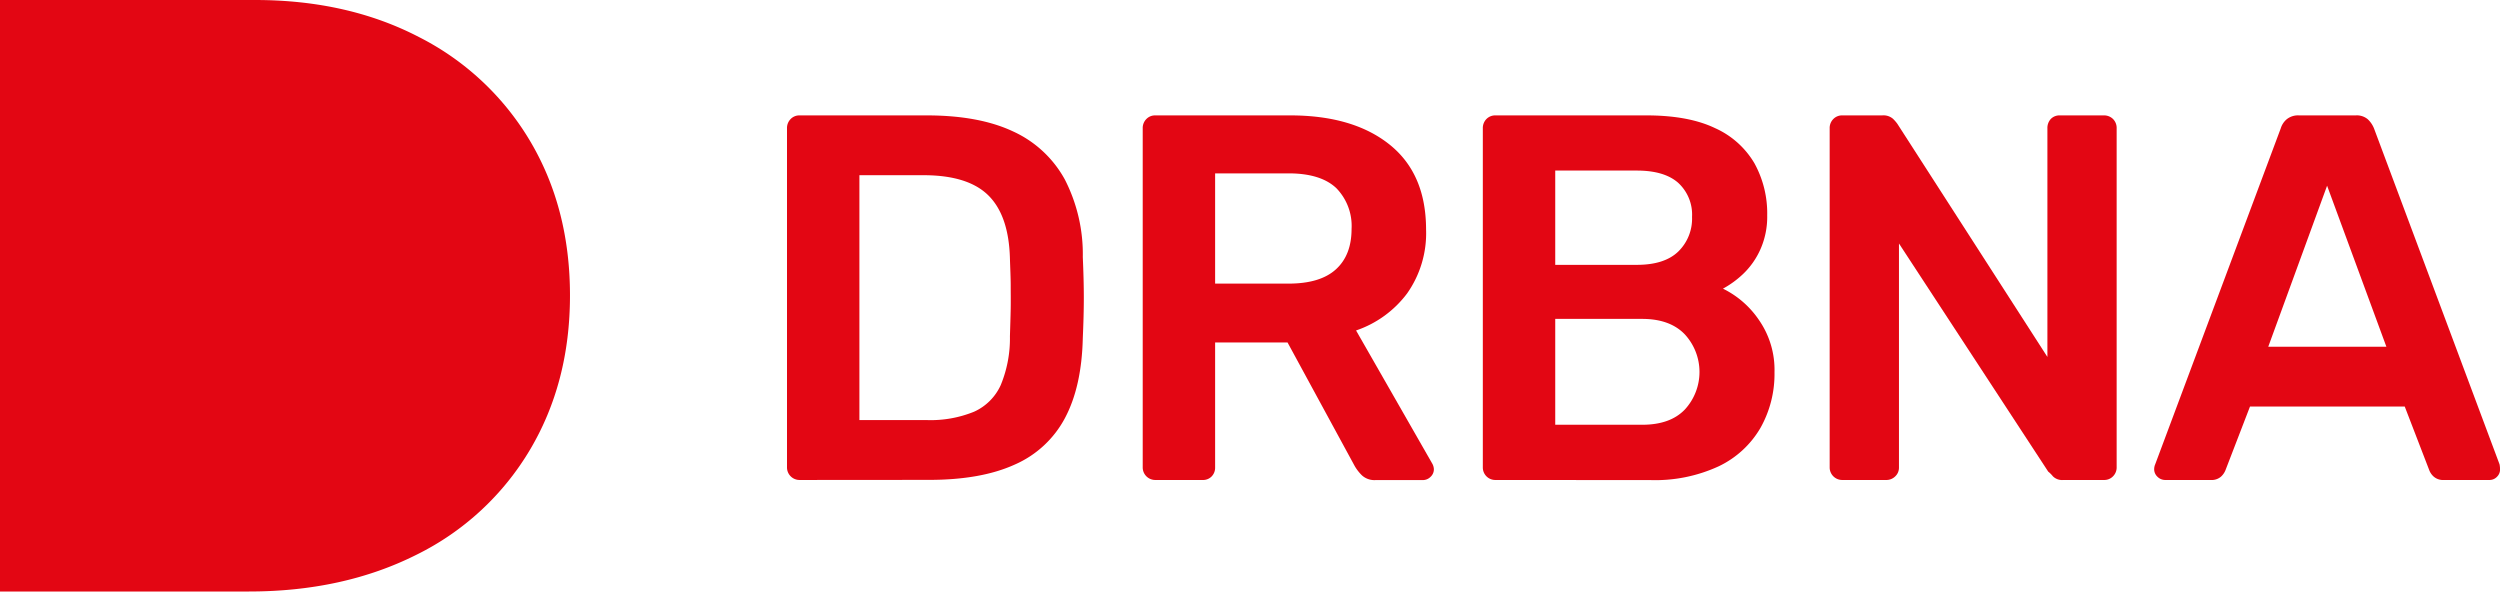
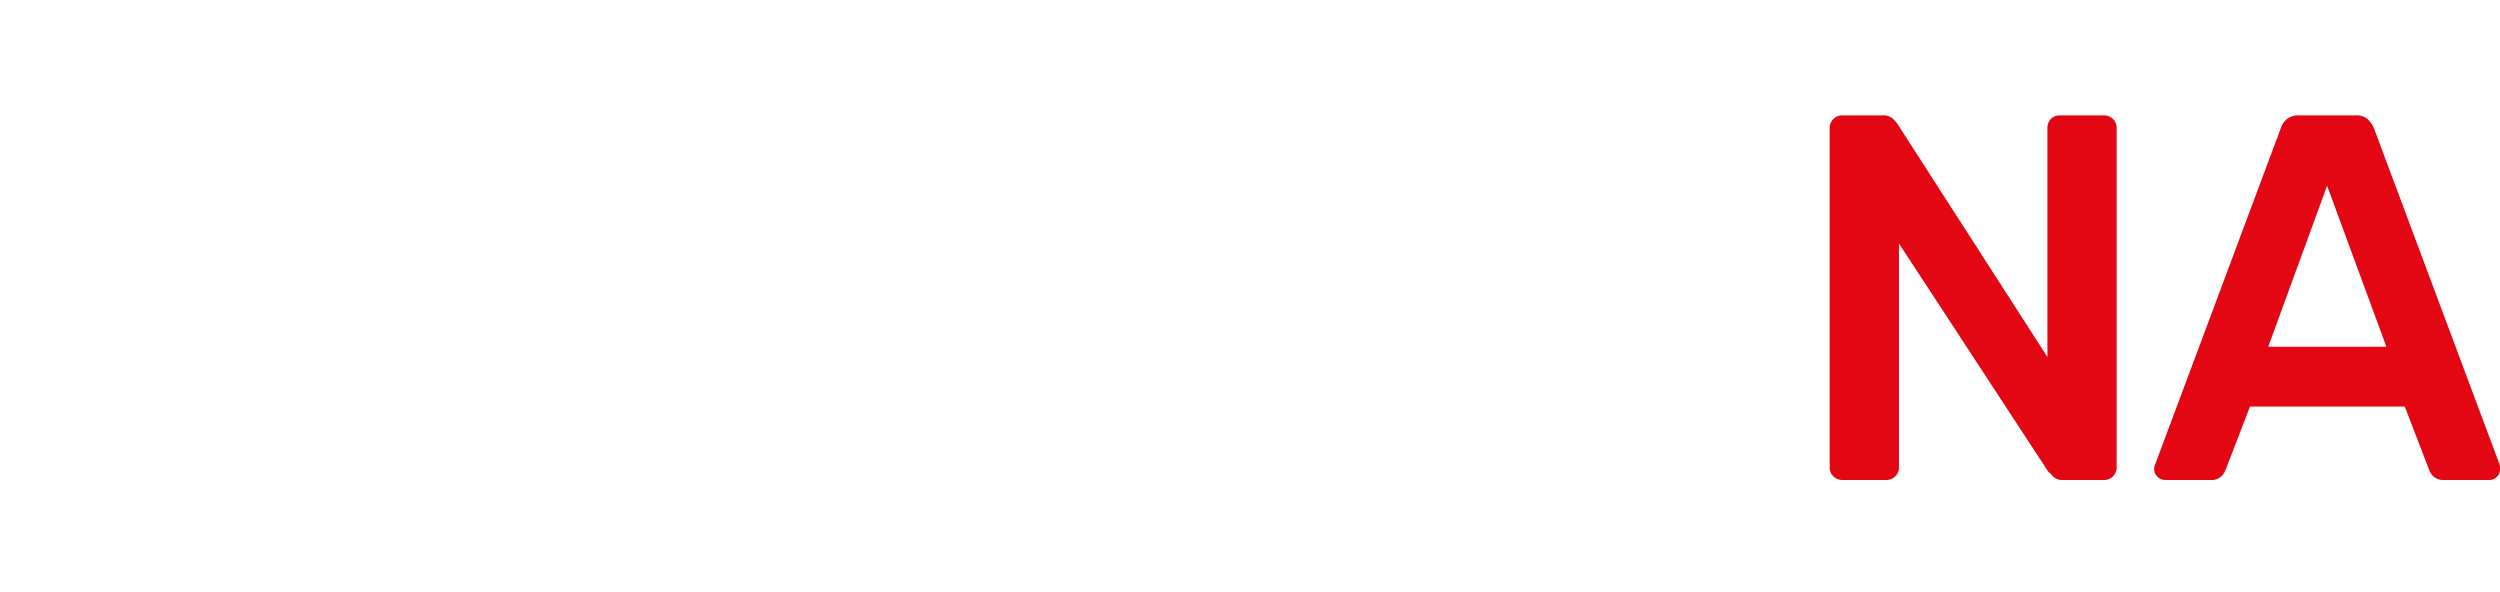
<svg xmlns="http://www.w3.org/2000/svg" id="Vrstva_1" data-name="Vrstva 1" viewBox="0 0 490.28 116.04">
  <defs>
    <style>.cls-1{fill:none;}.cls-2{clip-path:url(#clip-path);}.cls-3{fill:#e30613;}</style>
    <clipPath id="clip-path">
      <rect class="cls-1" x="-36.51" y="-22.4" width="556.35" height="162.58" />
    </clipPath>
  </defs>
  <g class="cls-2">
-     <path class="cls-3" d="M82.19,7.28A53.35,53.35,0,0,1,104,27.73q7.78,13.15,7.78,30.21t-7.86,30.29a53.21,53.21,0,0,1-22.18,20.53Q67.37,116,48.83,116H0V0H50Q68.2,0,82.19,7.28" />
-     <path class="cls-3" d="M156.79,94.13a2.46,2.46,0,0,1-2.45-2.45V25.18a2.49,2.49,0,0,1,.72-1.84,2.36,2.36,0,0,1,1.73-.71h24.92q10.32,0,17,3.16a21.94,21.94,0,0,1,10.11,9.4,32.07,32.07,0,0,1,3.53,15.22c.13,3,.2,5.65.2,8s-.07,4.94-.2,7.86q-.21,9.51-3.48,15.68A20.36,20.36,0,0,1,199,91.11q-6.59,3-16.8,3Zm11.75-11.75h13.17a22.54,22.54,0,0,0,9.3-1.63,10.45,10.45,0,0,0,5.26-5.26,24,24,0,0,0,1.79-9.55c.06-2,.12-3.83.15-5.37s0-3.06,0-4.59-.09-3.29-.15-5.26q-.21-8.38-4.19-12.36t-12.67-4H168.54Z" />
-     <path class="cls-3" d="M226.55,94.13a2.46,2.46,0,0,1-2.45-2.45V25.18a2.49,2.49,0,0,1,.72-1.84,2.36,2.36,0,0,1,1.73-.71H253q12.36,0,19.51,5.72T279.67,45a20.48,20.48,0,0,1-3.73,12.56,20.92,20.92,0,0,1-10,7.25l14.91,26.05A2.47,2.47,0,0,1,281.2,92a2,2,0,0,1-.67,1.53,2.12,2.12,0,0,1-1.48.62h-9.29a3.63,3.63,0,0,1-2.66-.92,8.51,8.51,0,0,1-1.43-1.84L252.5,67.16H238.3V91.68a2.44,2.44,0,0,1-.66,1.73,2.33,2.33,0,0,1-1.79.72ZM238.3,55.62h14.4c4.16,0,7.25-.94,9.3-2.81s3.06-4.51,3.06-7.92a10.61,10.61,0,0,0-3-8Q259,34,252.7,34H238.3Z" />
-     <path class="cls-3" d="M293.25,94.13a2.44,2.44,0,0,1-2.45-2.45V25.18a2.52,2.52,0,0,1,.71-1.84,2.4,2.4,0,0,1,1.74-.71h29.62q8.28,0,13.48,2.5a17,17,0,0,1,7.72,6.9,20.33,20.33,0,0,1,2.5,10.21A15.68,15.68,0,0,1,345.19,49a15.17,15.17,0,0,1-3.37,4.75,18.72,18.72,0,0,1-3.93,2.86,18.18,18.18,0,0,1,7.05,6.13A17.13,17.13,0,0,1,348,73a21.52,21.52,0,0,1-2.76,10.93,18.83,18.83,0,0,1-8.17,7.51,29.67,29.67,0,0,1-13.38,2.71ZM305,51.94h16q5.42,0,8.12-2.6a9,9,0,0,0,2.71-6.79,8.46,8.46,0,0,0-2.71-6.69c-1.8-1.6-4.51-2.41-8.12-2.41H305Zm0,31.36h17.06q5.51,0,8.37-3a10.88,10.88,0,0,0-.05-14.76c-1.94-2-4.72-3-8.32-3H305Z" />
    <path class="cls-3" d="M361.28,94.13a2.46,2.46,0,0,1-2.46-2.45V25.18a2.49,2.49,0,0,1,.72-1.84,2.37,2.37,0,0,1,1.74-.71h7.86a2.86,2.86,0,0,1,2.09.66,7.53,7.53,0,0,1,.87,1L401.52,70V25.18a2.61,2.61,0,0,1,.66-1.84,2.36,2.36,0,0,1,1.79-.71h8.58a2.52,2.52,0,0,1,1.84.71,2.48,2.48,0,0,1,.71,1.84V91.57a2.46,2.46,0,0,1-.71,1.84,2.37,2.37,0,0,1-1.74.72h-8a2.56,2.56,0,0,1-2.05-.72,5.87,5.87,0,0,0-.92-.92L372.41,47.75V91.68a2.33,2.33,0,0,1-.72,1.73,2.46,2.46,0,0,1-1.83.72Z" />
    <path class="cls-3" d="M424.6,94.13a2.14,2.14,0,0,1-1.48-.62,2,2,0,0,1-.66-1.53,2.47,2.47,0,0,1,.2-.92l24.62-65.88a3.78,3.78,0,0,1,1.17-1.79,3.51,3.51,0,0,1,2.4-.76H462a3.32,3.32,0,0,1,2.35.76,5,5,0,0,1,1.22,1.79l24.62,65.88a5.58,5.58,0,0,1,.1.92,2,2,0,0,1-.61,1.53,2,2,0,0,1-1.43.62h-8.89a2.82,2.82,0,0,1-2.09-.67,3.21,3.21,0,0,1-.87-1.27l-4.8-12.46H441.25l-4.8,12.46a3.44,3.44,0,0,1-.87,1.27,2.82,2.82,0,0,1-2.09.67ZM444.83,68H468L456.37,36.42Z" />
  </g>
</svg>